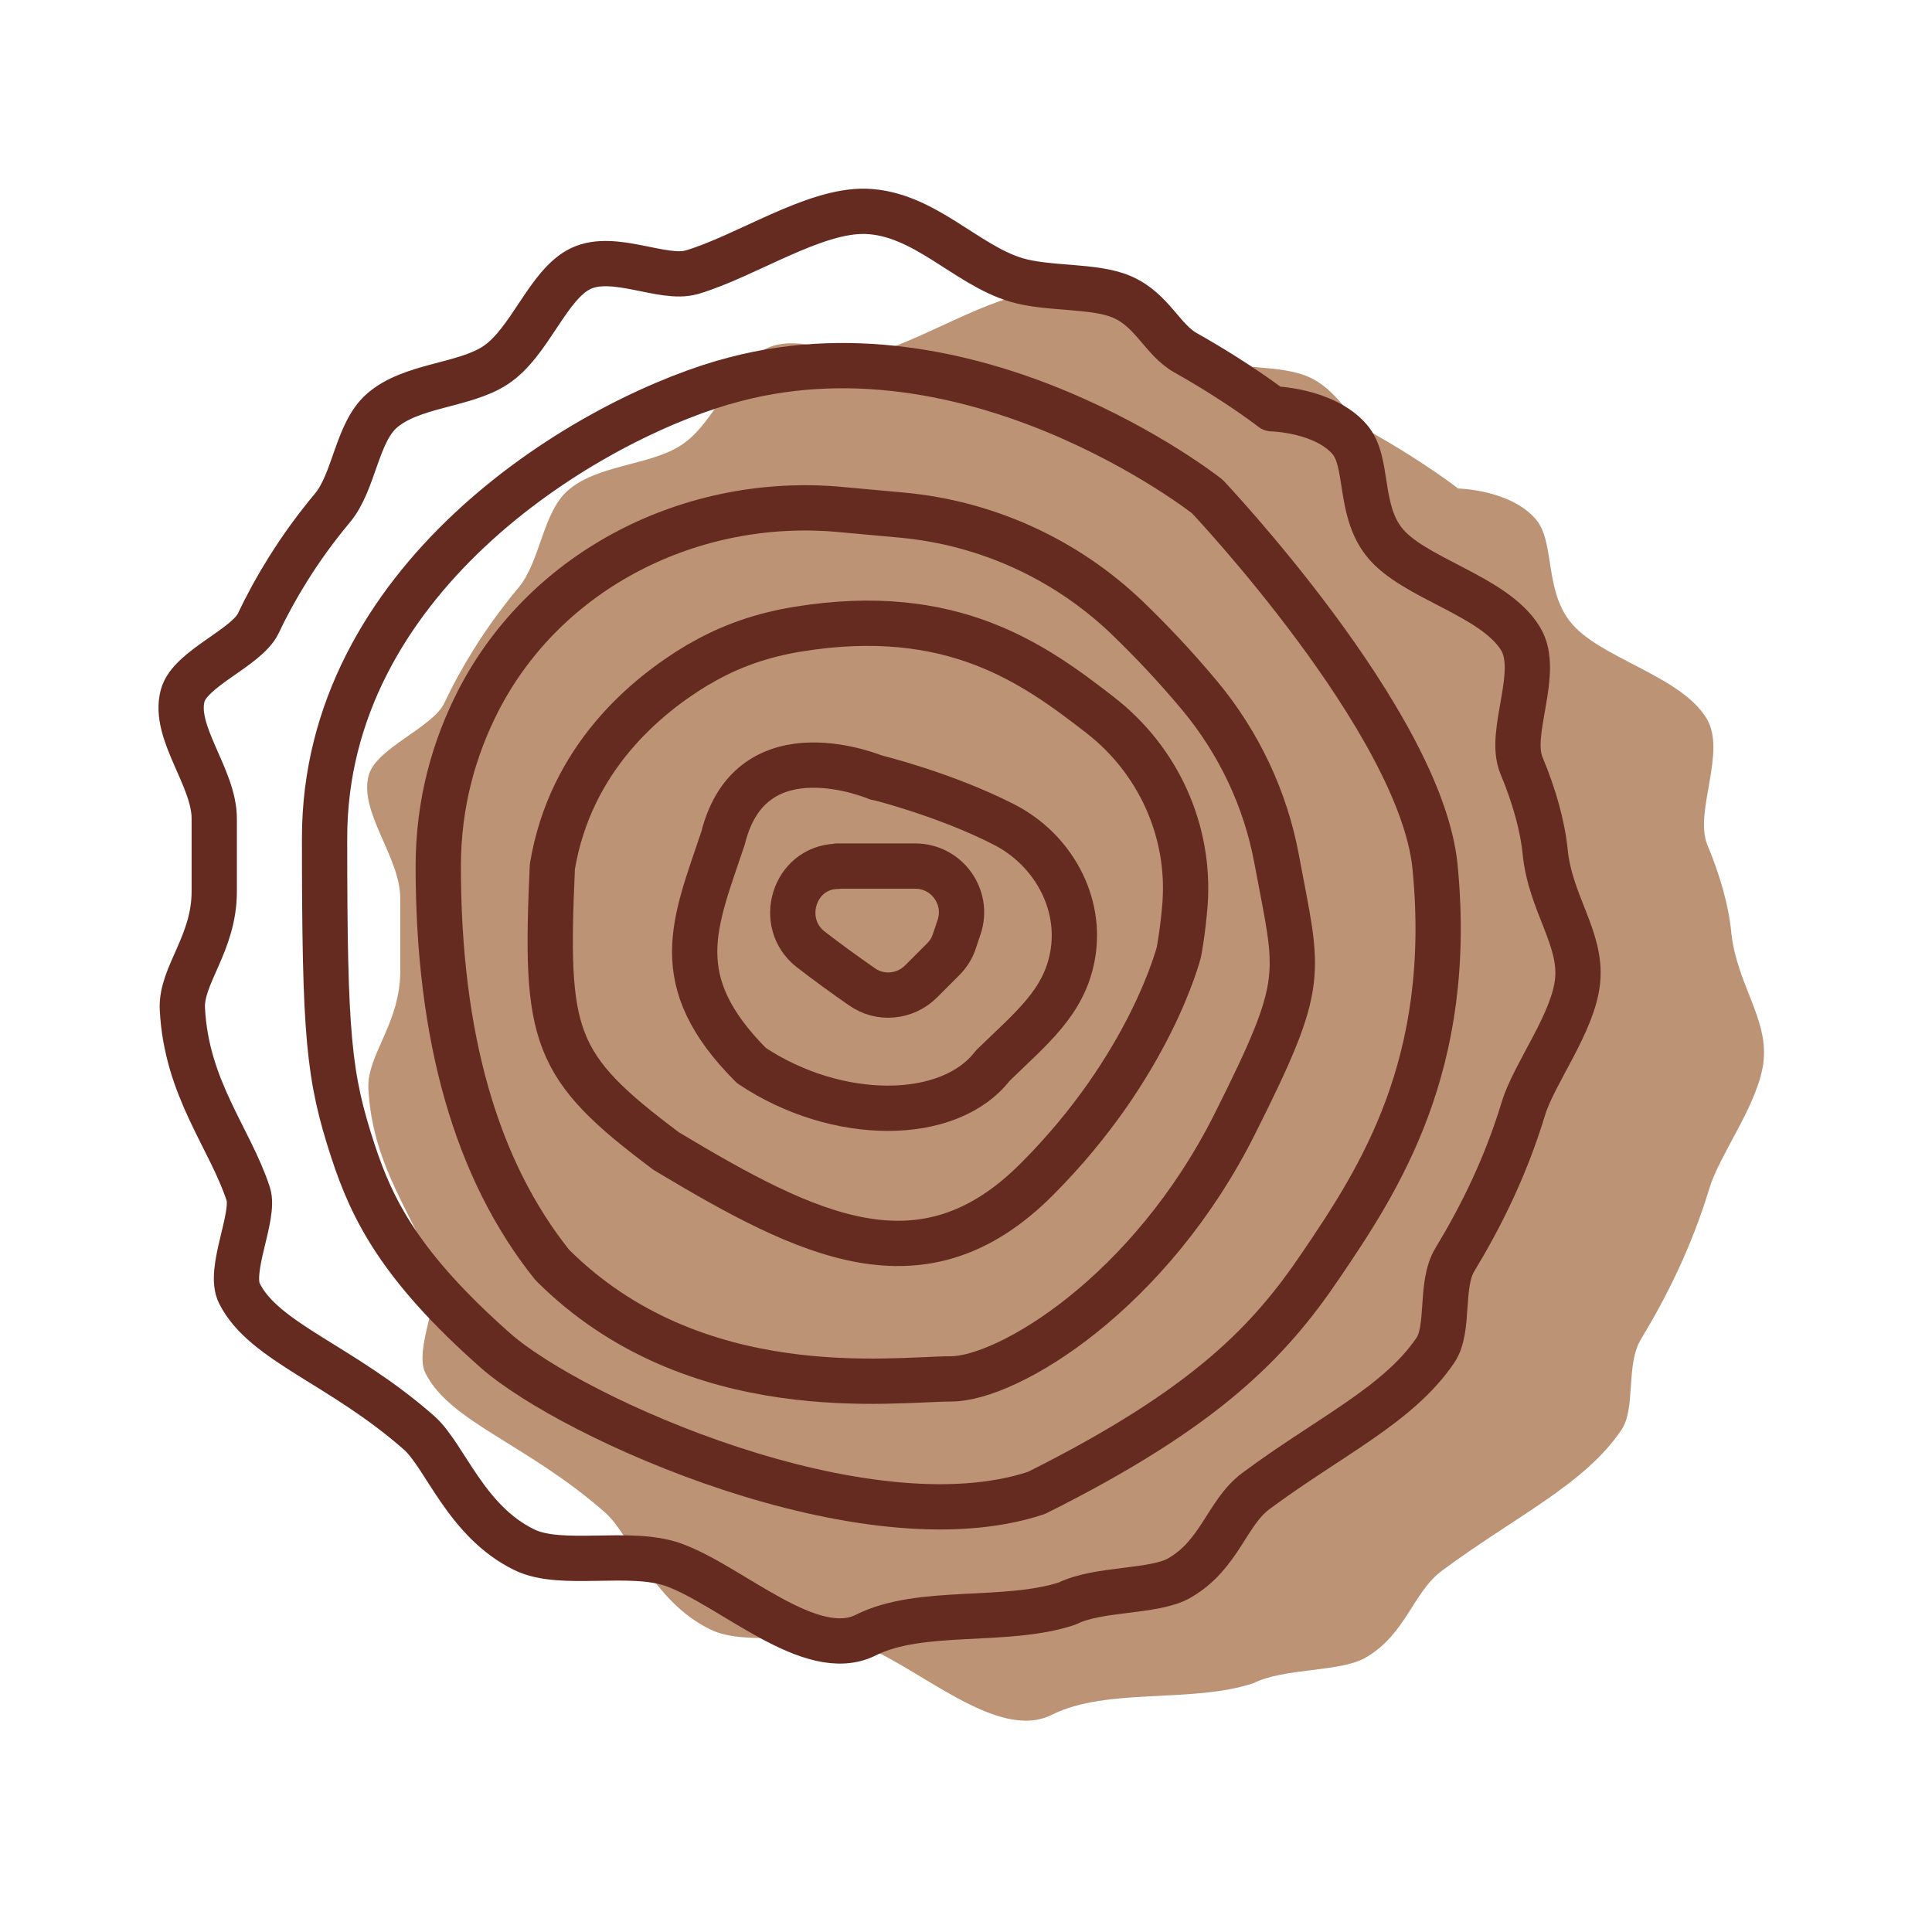
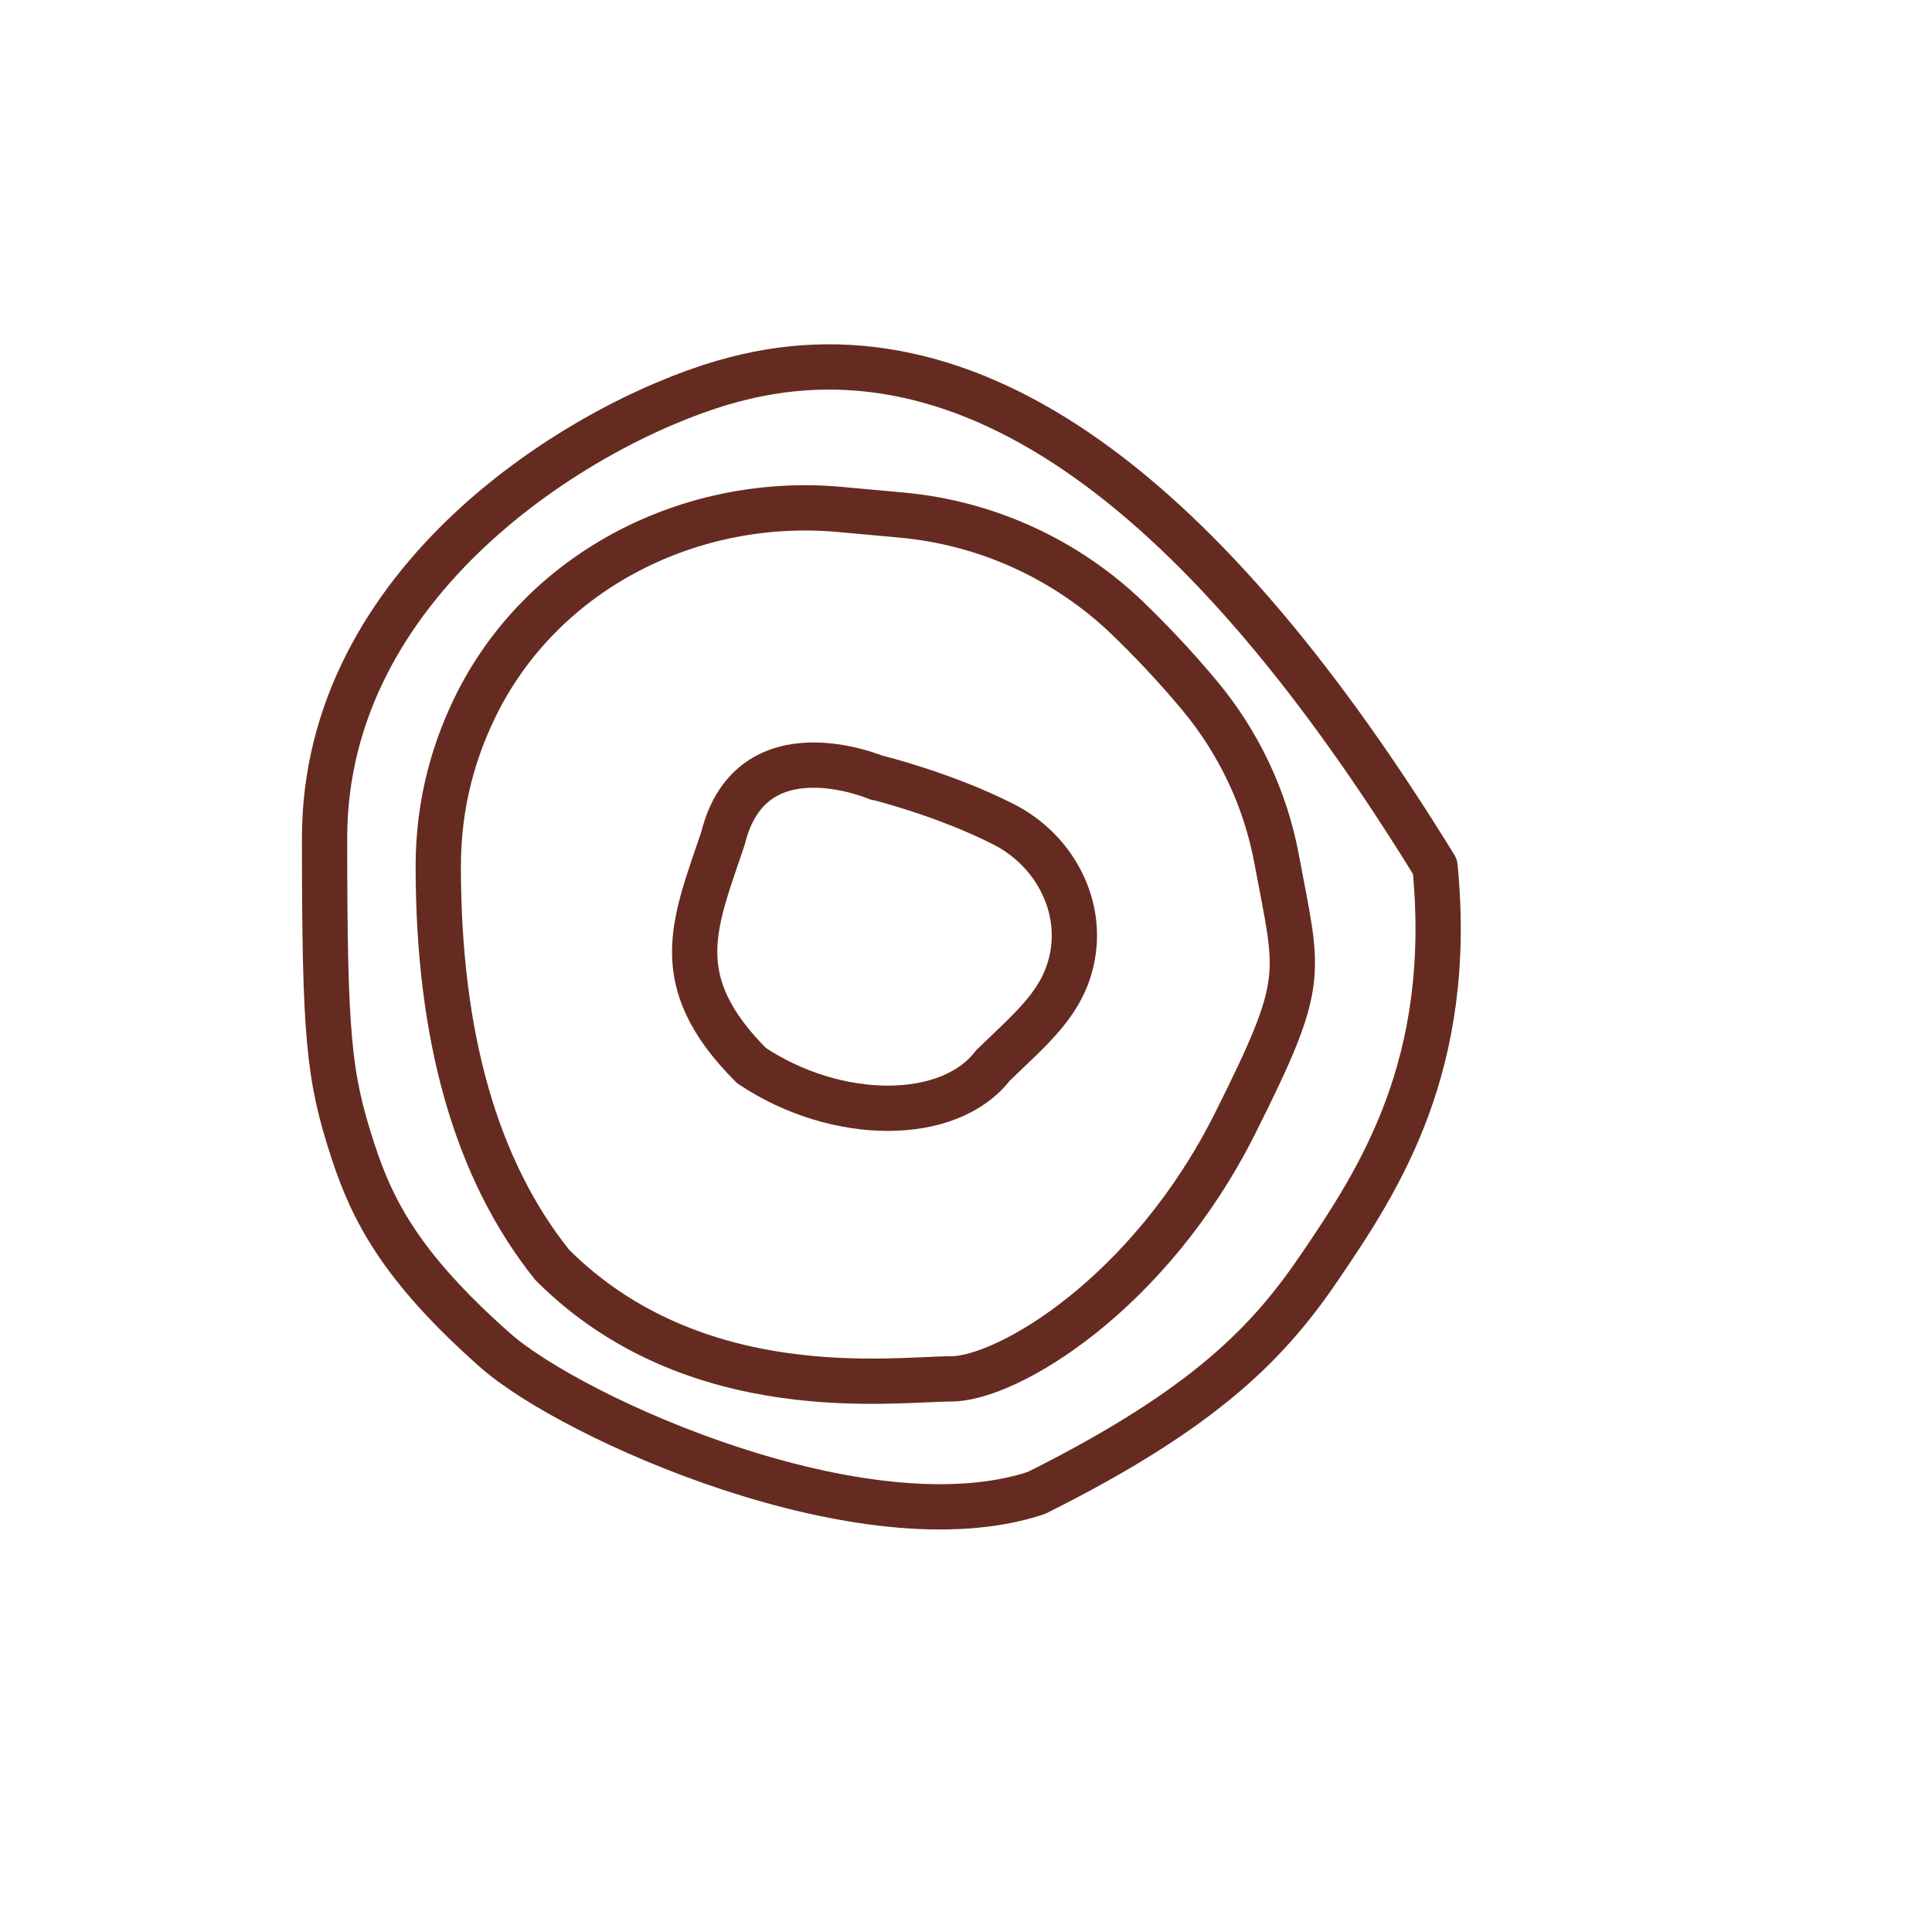
<svg xmlns="http://www.w3.org/2000/svg" fill="none" viewBox="0 0 64 64" height="64" width="64">
-   <path fill="#BC9375" d="M29.077 11.658C28.135 11.94 26.507 11.015 25.407 11.535C24.306 12.054 23.717 13.999 22.564 14.747C21.525 15.425 19.782 15.39 18.805 16.253C17.977 16.983 17.898 18.603 17.177 19.465C16.64 20.108 16.138 20.795 15.689 21.516C15.337 22.08 15.011 22.669 14.721 23.286C14.333 24.104 12.45 24.782 12.212 25.689C11.886 26.912 13.259 28.391 13.259 29.755C13.259 30.627 13.259 31.419 13.259 32.15C13.268 33.901 12.15 34.94 12.203 36.058C12.335 38.707 13.779 40.336 14.386 42.193C14.624 42.932 13.7 44.728 14.096 45.494C14.923 47.122 17.467 47.835 20.046 50.106C20.909 50.872 21.595 53.037 23.532 53.979C24.755 54.578 27.009 53.962 28.461 54.472C30.389 55.159 33.021 57.72 34.843 56.805C36.665 55.889 39.49 56.435 41.524 55.757C42.545 55.247 44.376 55.396 45.221 54.921C46.576 54.146 46.796 52.755 47.764 52.034C50.194 50.229 52.474 49.191 53.706 47.377C54.199 46.656 53.847 45.212 54.357 44.367C55.22 42.941 56.038 41.304 56.628 39.359C56.98 38.197 58.292 36.515 58.424 35.116C58.556 33.716 57.526 32.572 57.35 30.882C57.262 29.984 56.98 28.998 56.558 27.986C56.109 26.895 57.209 24.905 56.531 23.796C55.651 22.353 52.949 21.807 51.998 20.575C51.153 19.474 51.514 17.943 50.871 17.195C50.026 16.217 48.301 16.182 48.301 16.182C48.301 16.182 47.227 15.337 45.432 14.325C44.666 13.894 44.331 12.908 43.328 12.476C42.421 12.08 40.881 12.23 39.825 11.913C38.152 11.411 36.77 9.704 34.843 9.642C33.126 9.589 30.882 11.121 29.086 11.658H29.077Z" />
-   <path stroke-linejoin="round" stroke-linecap="round" stroke-width="1.5" stroke="#662B20" d="M27.731 28.699C27.731 28.699 27.722 28.699 27.704 28.699C26.296 28.752 25.742 30.574 26.851 31.445C27.396 31.868 28.03 32.325 28.549 32.686C29.157 33.117 29.984 33.038 30.512 32.51L31.243 31.779C31.41 31.612 31.542 31.41 31.613 31.181L31.771 30.714C32.106 29.72 31.366 28.69 30.319 28.69H27.731V28.699Z" />
  <path stroke-linejoin="round" stroke-linecap="round" stroke-width="1.5" stroke="#662B20" d="M29.05 25.767C29.05 25.767 24.895 23.981 23.954 27.757C23.012 30.582 22.07 32.475 24.895 35.3C27.721 37.184 31.444 37.184 32.888 35.3C34.182 34.042 35.247 33.205 35.529 31.665C35.854 29.887 34.86 28.126 33.249 27.308C31.277 26.304 29.05 25.759 29.05 25.759V25.767Z" />
-   <path stroke-linejoin="round" stroke-linecap="round" stroke-width="1.5" stroke="#662B20" d="M23.139 22.009C21.396 23.047 18.896 25.116 18.298 28.707C18.043 34.367 18.298 35.309 22.074 38.135C26.792 40.96 30.559 42.852 34.335 39.076C38.112 35.3 39.053 31.533 39.053 31.533C39.053 31.533 39.185 30.864 39.256 29.94C39.432 27.519 38.367 25.178 36.448 23.69C34.239 21.974 31.536 20.02 26.457 20.838C25.287 21.023 24.169 21.401 23.148 22.009H23.139Z" />
  <path stroke-linejoin="round" stroke-linecap="round" stroke-width="1.5" stroke="#662B20" d="M27.835 16.877C22.941 16.428 18.1 18.831 15.847 23.206C15.055 24.755 14.518 26.577 14.518 28.699C14.518 34.355 15.776 38.757 18.294 41.902C23.012 46.62 29.613 45.678 31.497 45.678C33.381 45.678 38.099 42.853 40.924 37.193C43.319 32.413 43.011 32.343 42.289 28.452C41.919 26.463 41.039 24.605 39.745 23.048C38.9 22.035 38.081 21.181 37.333 20.46C35.3 18.514 32.668 17.317 29.86 17.062L27.827 16.877H27.835Z" />
-   <path stroke-linejoin="round" stroke-linecap="round" stroke-width="1.5" stroke="#662B20" d="M23.955 12.67C19.149 14.087 10.752 19.272 10.752 27.757C10.752 34.359 10.884 35.653 11.694 38.135C12.328 40.063 13.252 41.946 16.412 44.737C18.965 46.99 28.673 51.338 34.333 49.455C39.993 46.629 42.07 44.411 43.76 41.911C45.688 39.068 48.179 35.274 47.537 28.708C47.061 23.919 39.993 16.446 39.993 16.446C39.993 16.446 32.15 10.258 23.964 12.67H23.955Z" />
-   <path stroke-linejoin="round" stroke-linecap="round" stroke-width="1.5" stroke="#662B20" d="M22.915 9.017C21.973 9.299 20.345 8.374 19.244 8.894C18.144 9.413 17.555 11.358 16.401 12.107C15.363 12.784 13.62 12.749 12.643 13.612C11.815 14.342 11.736 15.962 11.014 16.825C10.477 17.467 9.976 18.154 9.527 18.876C9.175 19.439 8.849 20.029 8.559 20.645C8.171 21.463 6.288 22.141 6.05 23.048C5.724 24.271 7.097 25.75 7.097 27.114C7.097 27.986 7.097 28.778 7.097 29.509C7.106 31.26 5.988 32.299 6.041 33.417C6.173 36.066 7.617 37.695 8.224 39.552C8.462 40.291 7.538 42.087 7.934 42.853C8.761 44.481 11.305 45.194 13.884 47.465C14.747 48.231 15.433 50.396 17.37 51.338C18.593 51.937 20.846 51.321 22.299 51.831C24.227 52.518 26.858 55.079 28.681 54.164C30.503 53.248 33.328 53.794 35.361 53.116C36.383 52.606 38.213 52.755 39.058 52.28C40.414 51.505 40.634 50.115 41.602 49.393C44.032 47.588 46.311 46.55 47.544 44.737C48.037 44.015 47.685 42.571 48.195 41.726C49.058 40.3 49.876 38.663 50.466 36.718C50.818 35.556 52.13 33.874 52.262 32.475C52.394 31.075 51.364 29.931 51.188 28.241C51.1 27.343 50.818 26.357 50.396 25.345C49.947 24.254 51.047 22.264 50.369 21.155C49.489 19.712 46.787 19.166 45.836 17.934C44.991 16.833 45.352 15.302 44.709 14.554C43.864 13.577 42.139 13.541 42.139 13.541C42.139 13.541 41.065 12.696 39.27 11.684C38.504 11.253 38.169 10.267 37.166 9.836C36.259 9.44 34.719 9.589 33.663 9.272C31.99 8.771 30.608 7.063 28.681 7.001C26.964 6.949 24.72 8.48 22.924 9.017H22.915Z" />
+   <path stroke-linejoin="round" stroke-linecap="round" stroke-width="1.5" stroke="#662B20" d="M23.955 12.67C19.149 14.087 10.752 19.272 10.752 27.757C10.752 34.359 10.884 35.653 11.694 38.135C12.328 40.063 13.252 41.946 16.412 44.737C18.965 46.99 28.673 51.338 34.333 49.455C39.993 46.629 42.07 44.411 43.76 41.911C45.688 39.068 48.179 35.274 47.537 28.708C39.993 16.446 32.15 10.258 23.964 12.67H23.955Z" />
</svg>